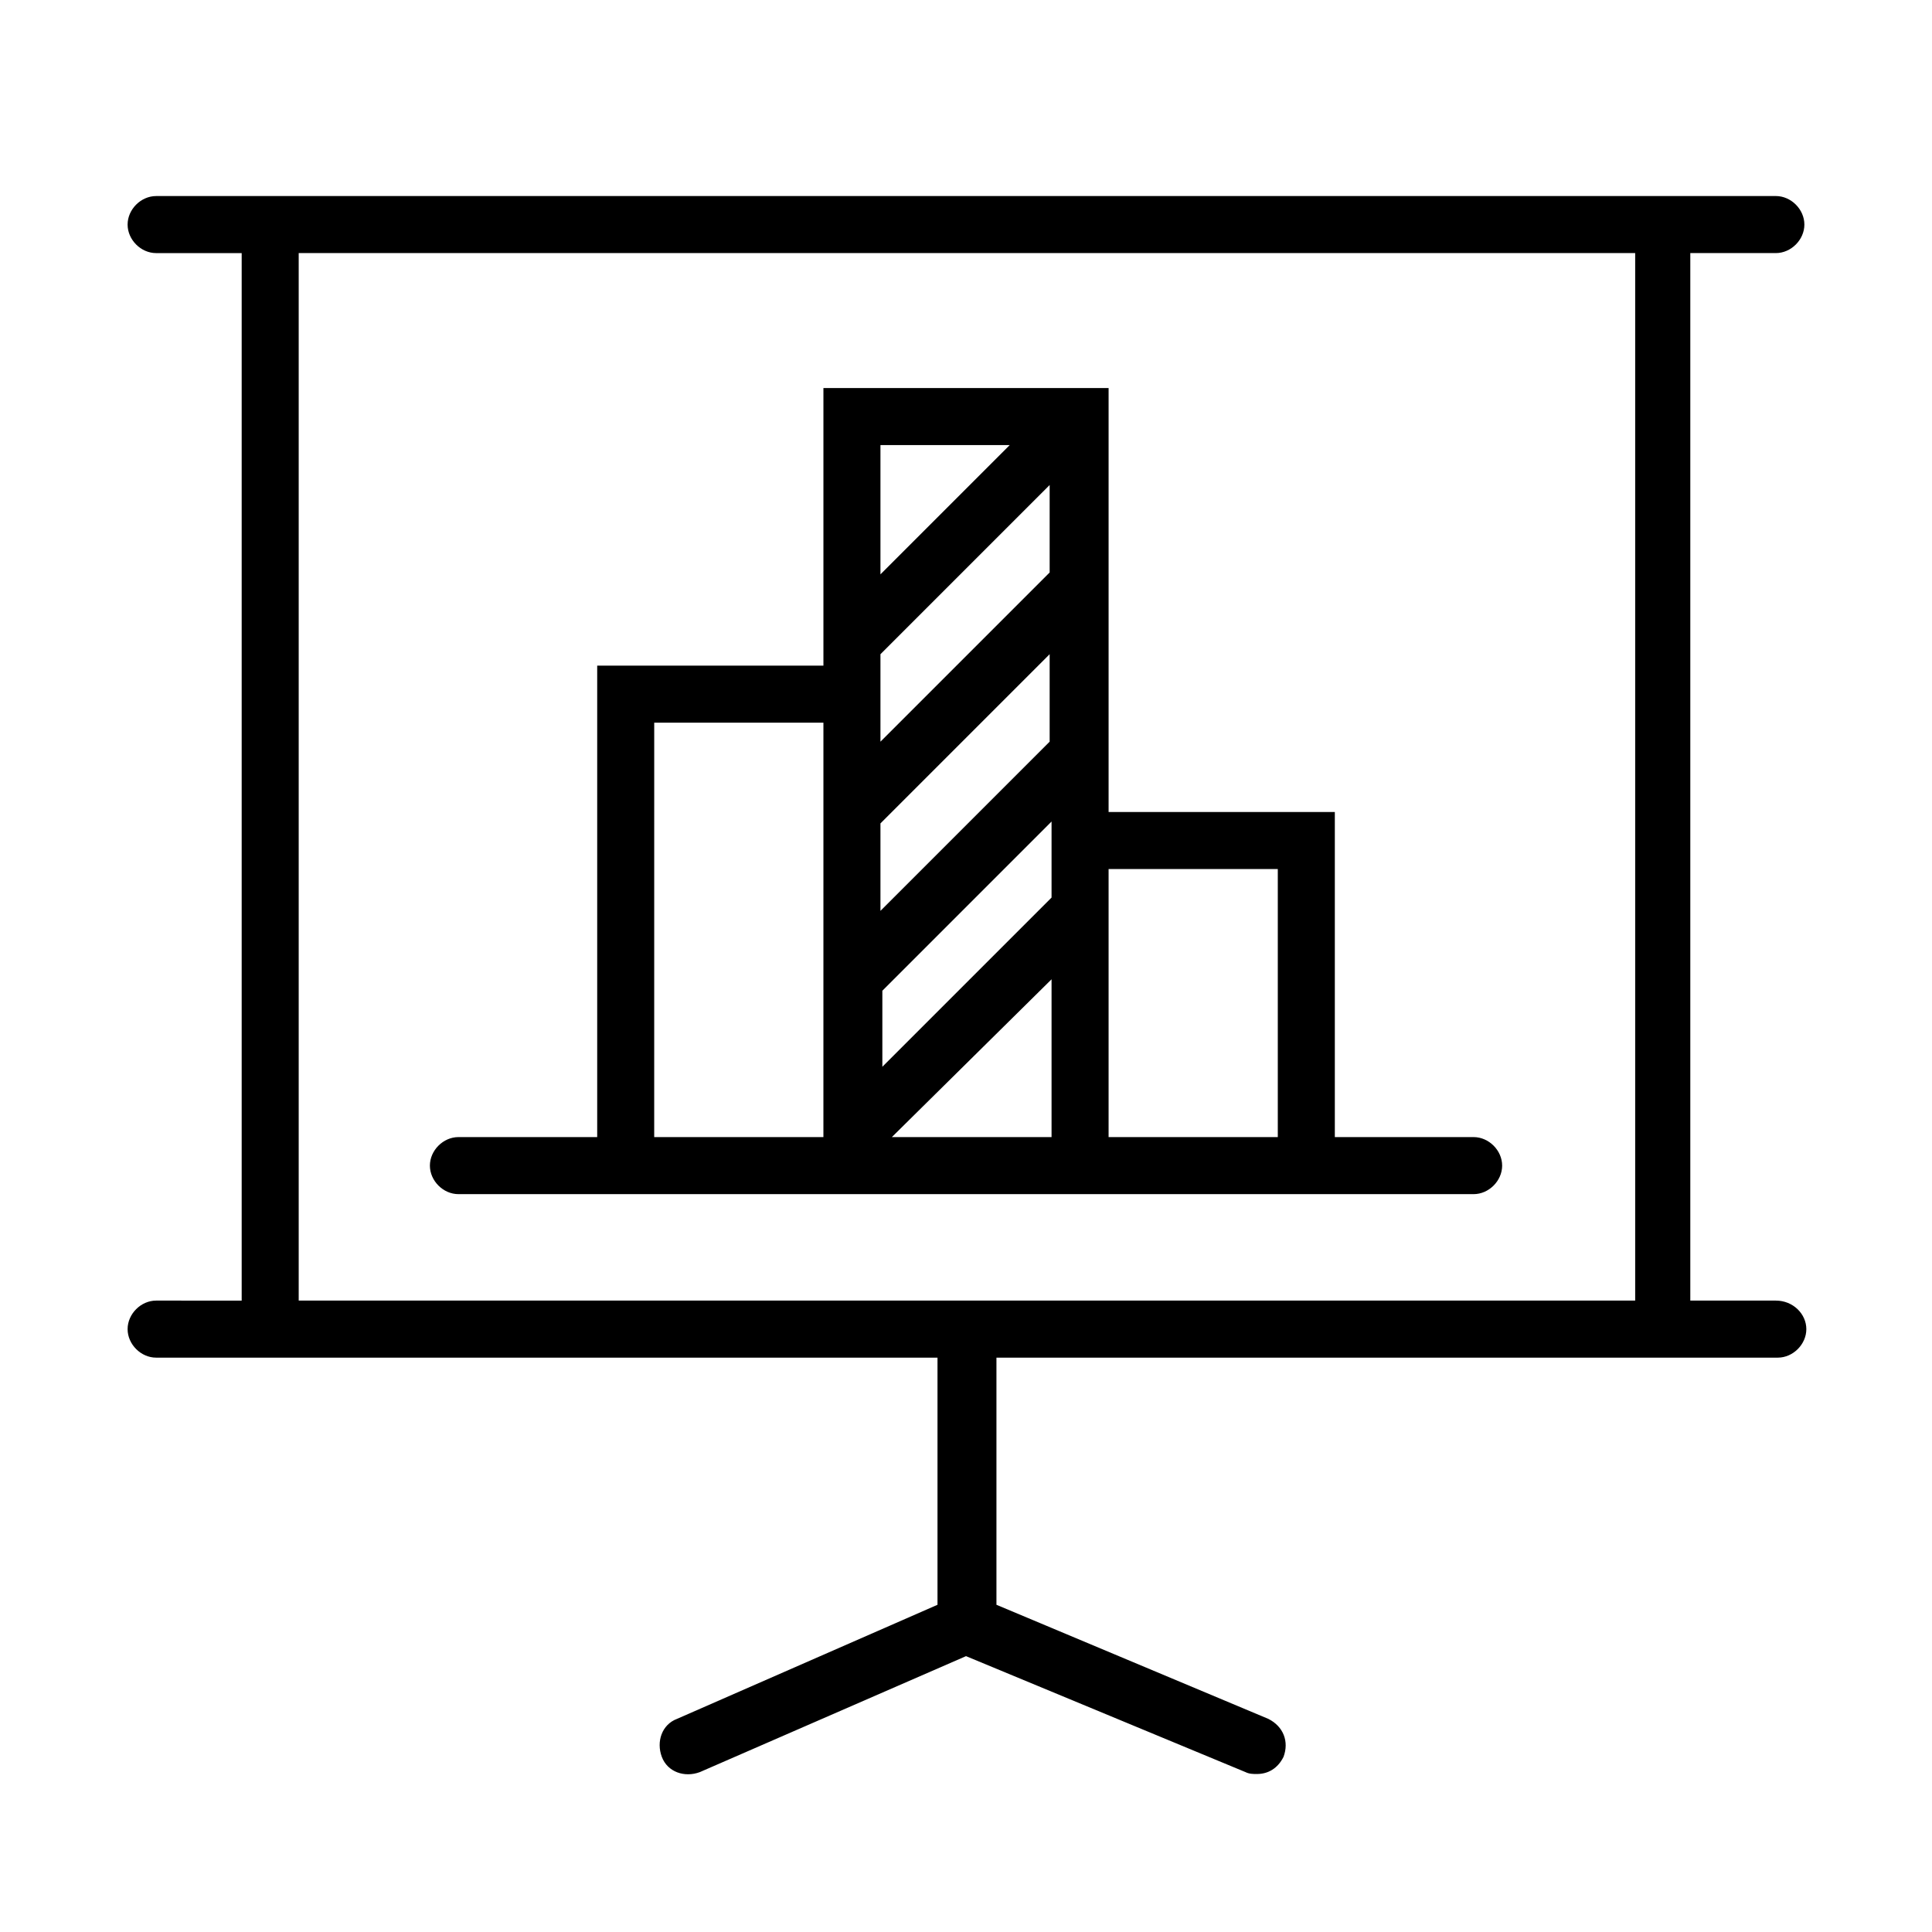
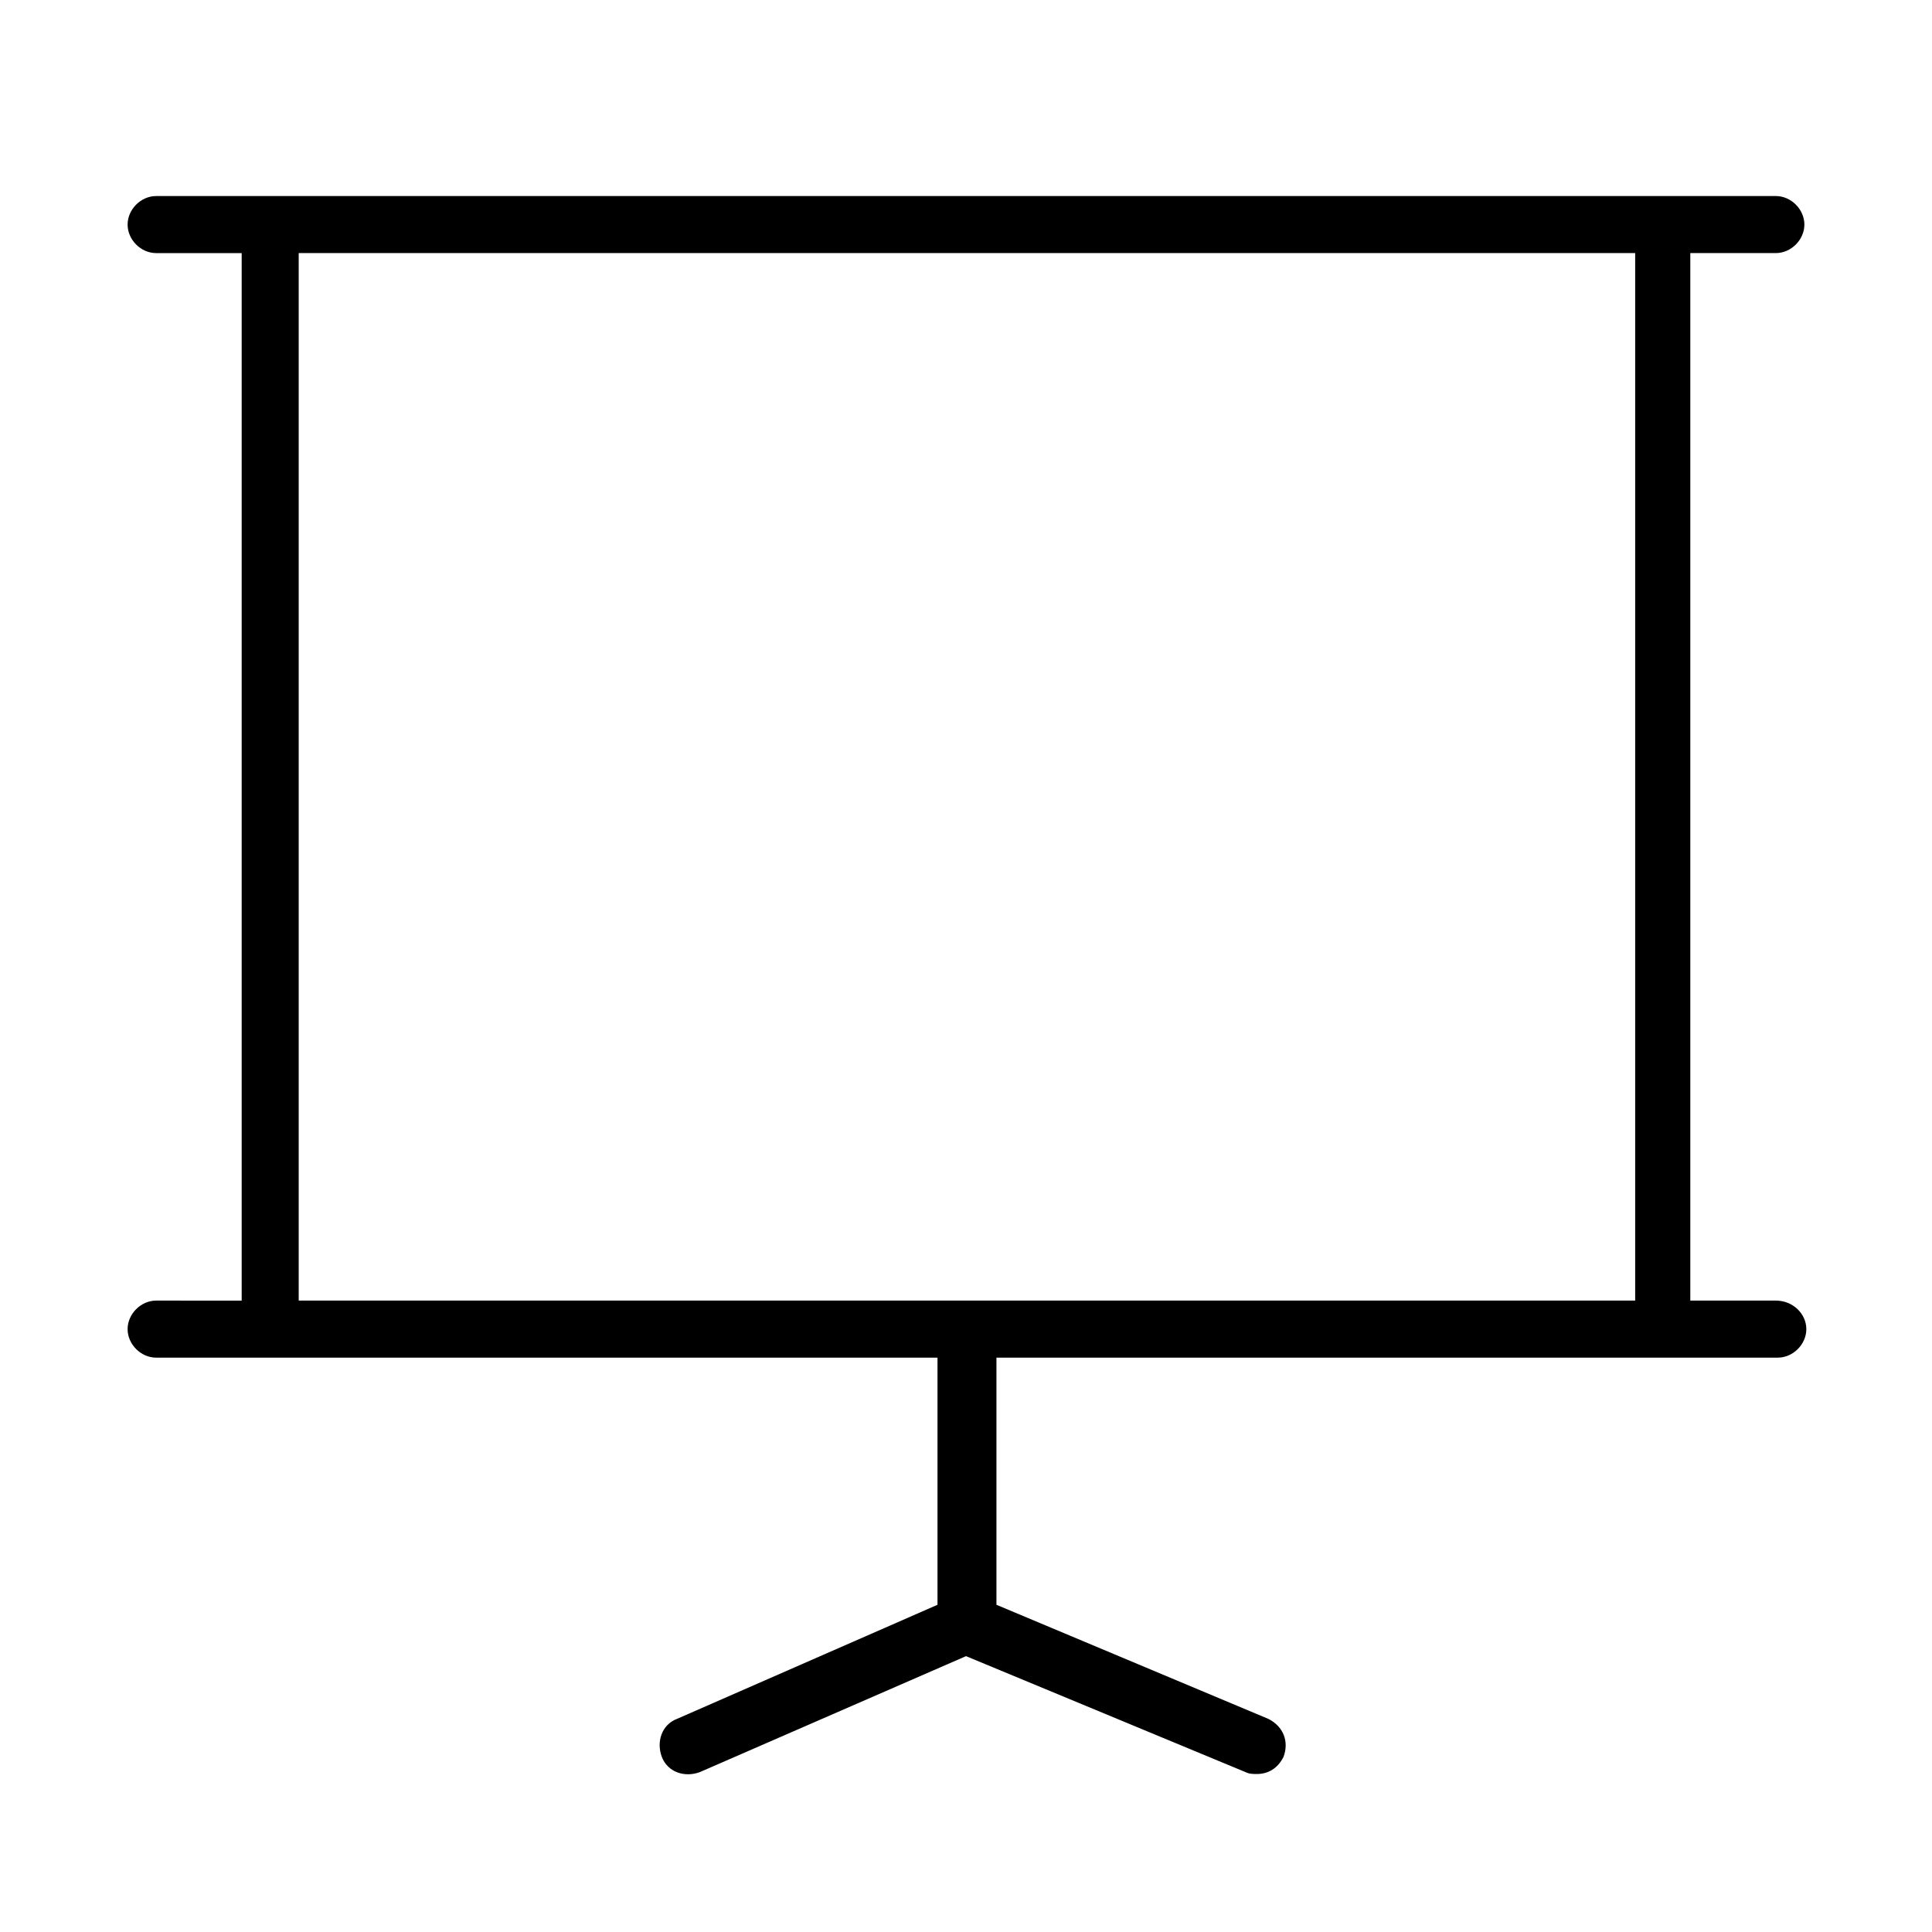
<svg xmlns="http://www.w3.org/2000/svg" fill="#000000" width="800px" height="800px" version="1.1" viewBox="144 144 512 512">
  <g>
-     <path d="m534.52 445.34h-36.777v-86.148h-59.953v-112.35h-75.574v73.555l-59.953 0.004v124.94h-36.777c-4.031 0-7.559 3.527-7.559 7.559s3.527 7.559 7.559 7.559h269.04c4.031 0 7.559-3.527 7.559-7.559s-3.527-7.559-7.559-7.559zm-51.891-71.035v71.035h-44.84v-71.035zm-105.3-53.906v-3.023l44.84-44.84v23.176l-44.84 44.84zm45.344 61.465-44.84 44.84v-20.152l44.84-44.84zm-45.344-19.652 44.84-44.84v23.176l-44.84 44.84zm45.344 41.312v41.816h-42.32zm-11.086-141.57-34.258 34.258v-34.258zm-94.211 73.559h44.84l-0.004 109.83h-44.84z" />
    <path d="m614.62 488.67h-22.672v-277.6h22.672c4.031 0 7.559-3.527 7.559-7.559s-3.527-7.559-7.559-7.559h-22.672l-383.9 0.004h-22.672c-4.031 0-7.559 3.527-7.559 7.559s3.527 7.559 7.559 7.559h22.672v277.6l-22.672-0.004c-4.031 0-7.559 3.527-7.559 7.559s3.527 7.559 7.559 7.559h207.07v65.496l-69.023 30.23c-4.031 1.512-5.543 6.047-4.031 10.078s6.047 5.543 10.078 4.031l70.535-30.73 74.059 30.73c1.008 0.504 2.016 0.504 3.023 0.504 3.023 0 5.543-1.512 7.055-4.535 1.512-4.031 0-8.062-4.031-10.078l-72.043-30.23v-65.496h207.07c4.031 0 7.559-3.527 7.559-7.559-0.004-4.031-3.531-7.559-8.066-7.559zm-391.46 0v-277.6h354.18v277.6z" />
  </g>
</svg>